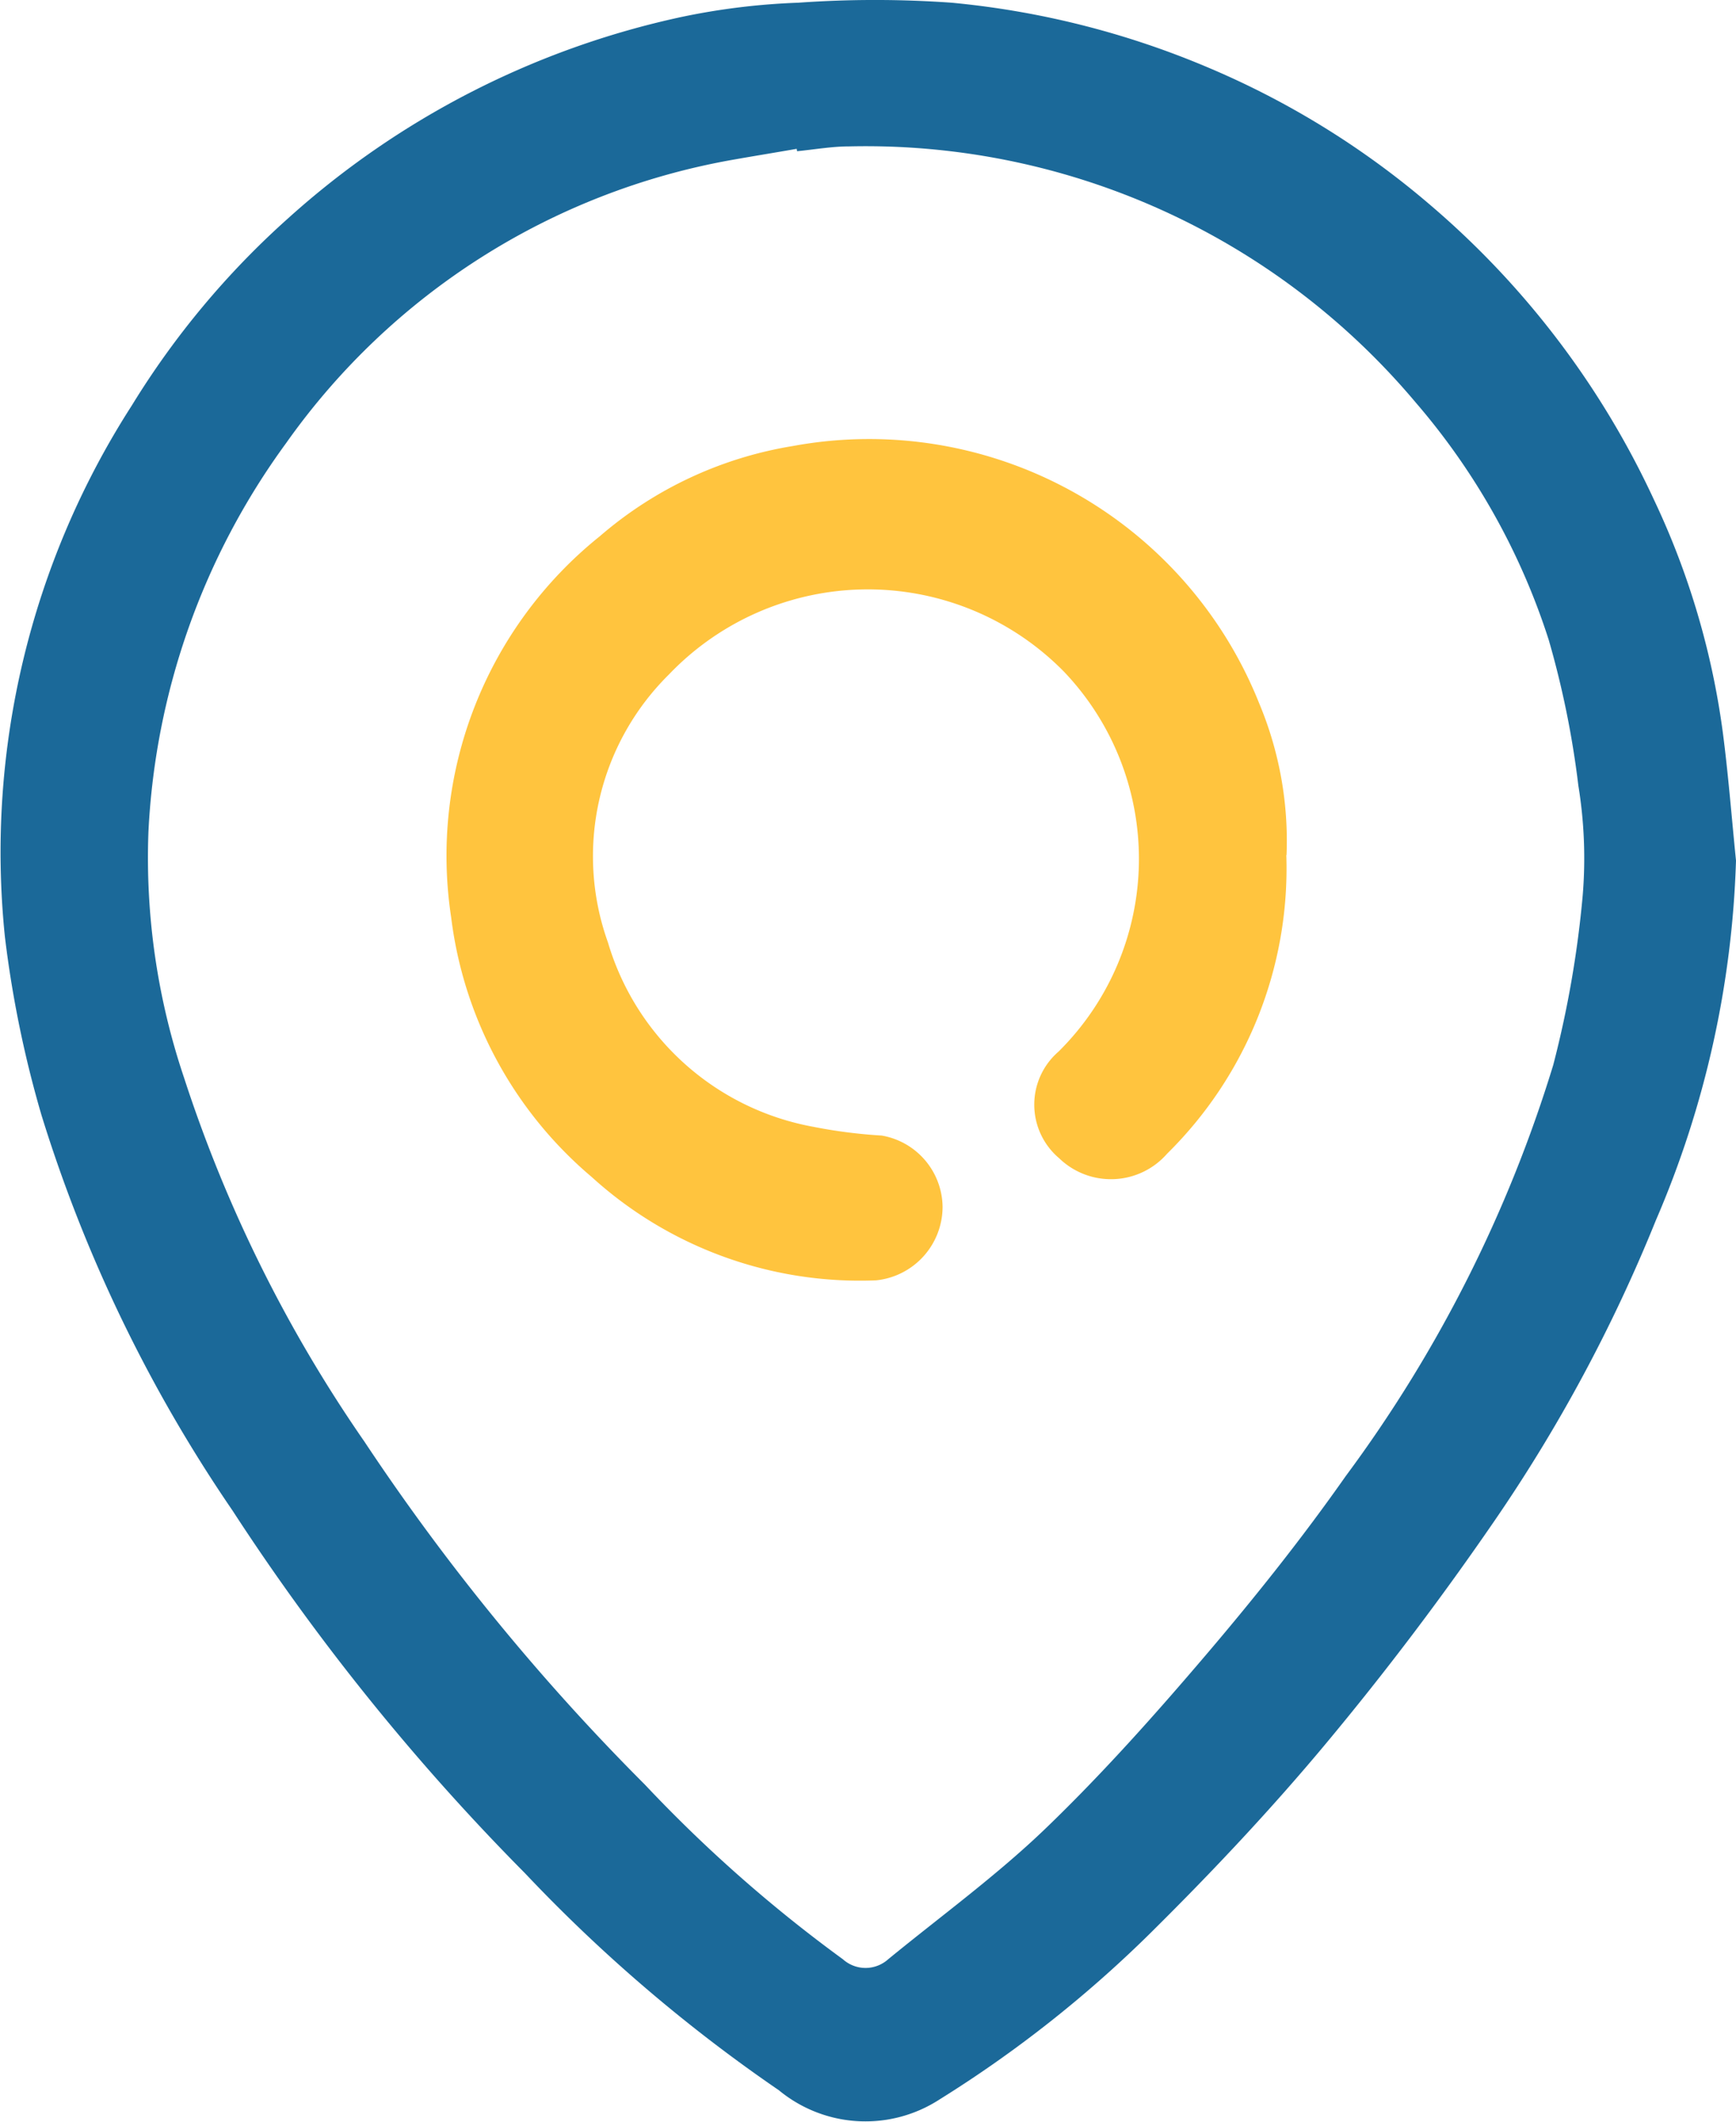
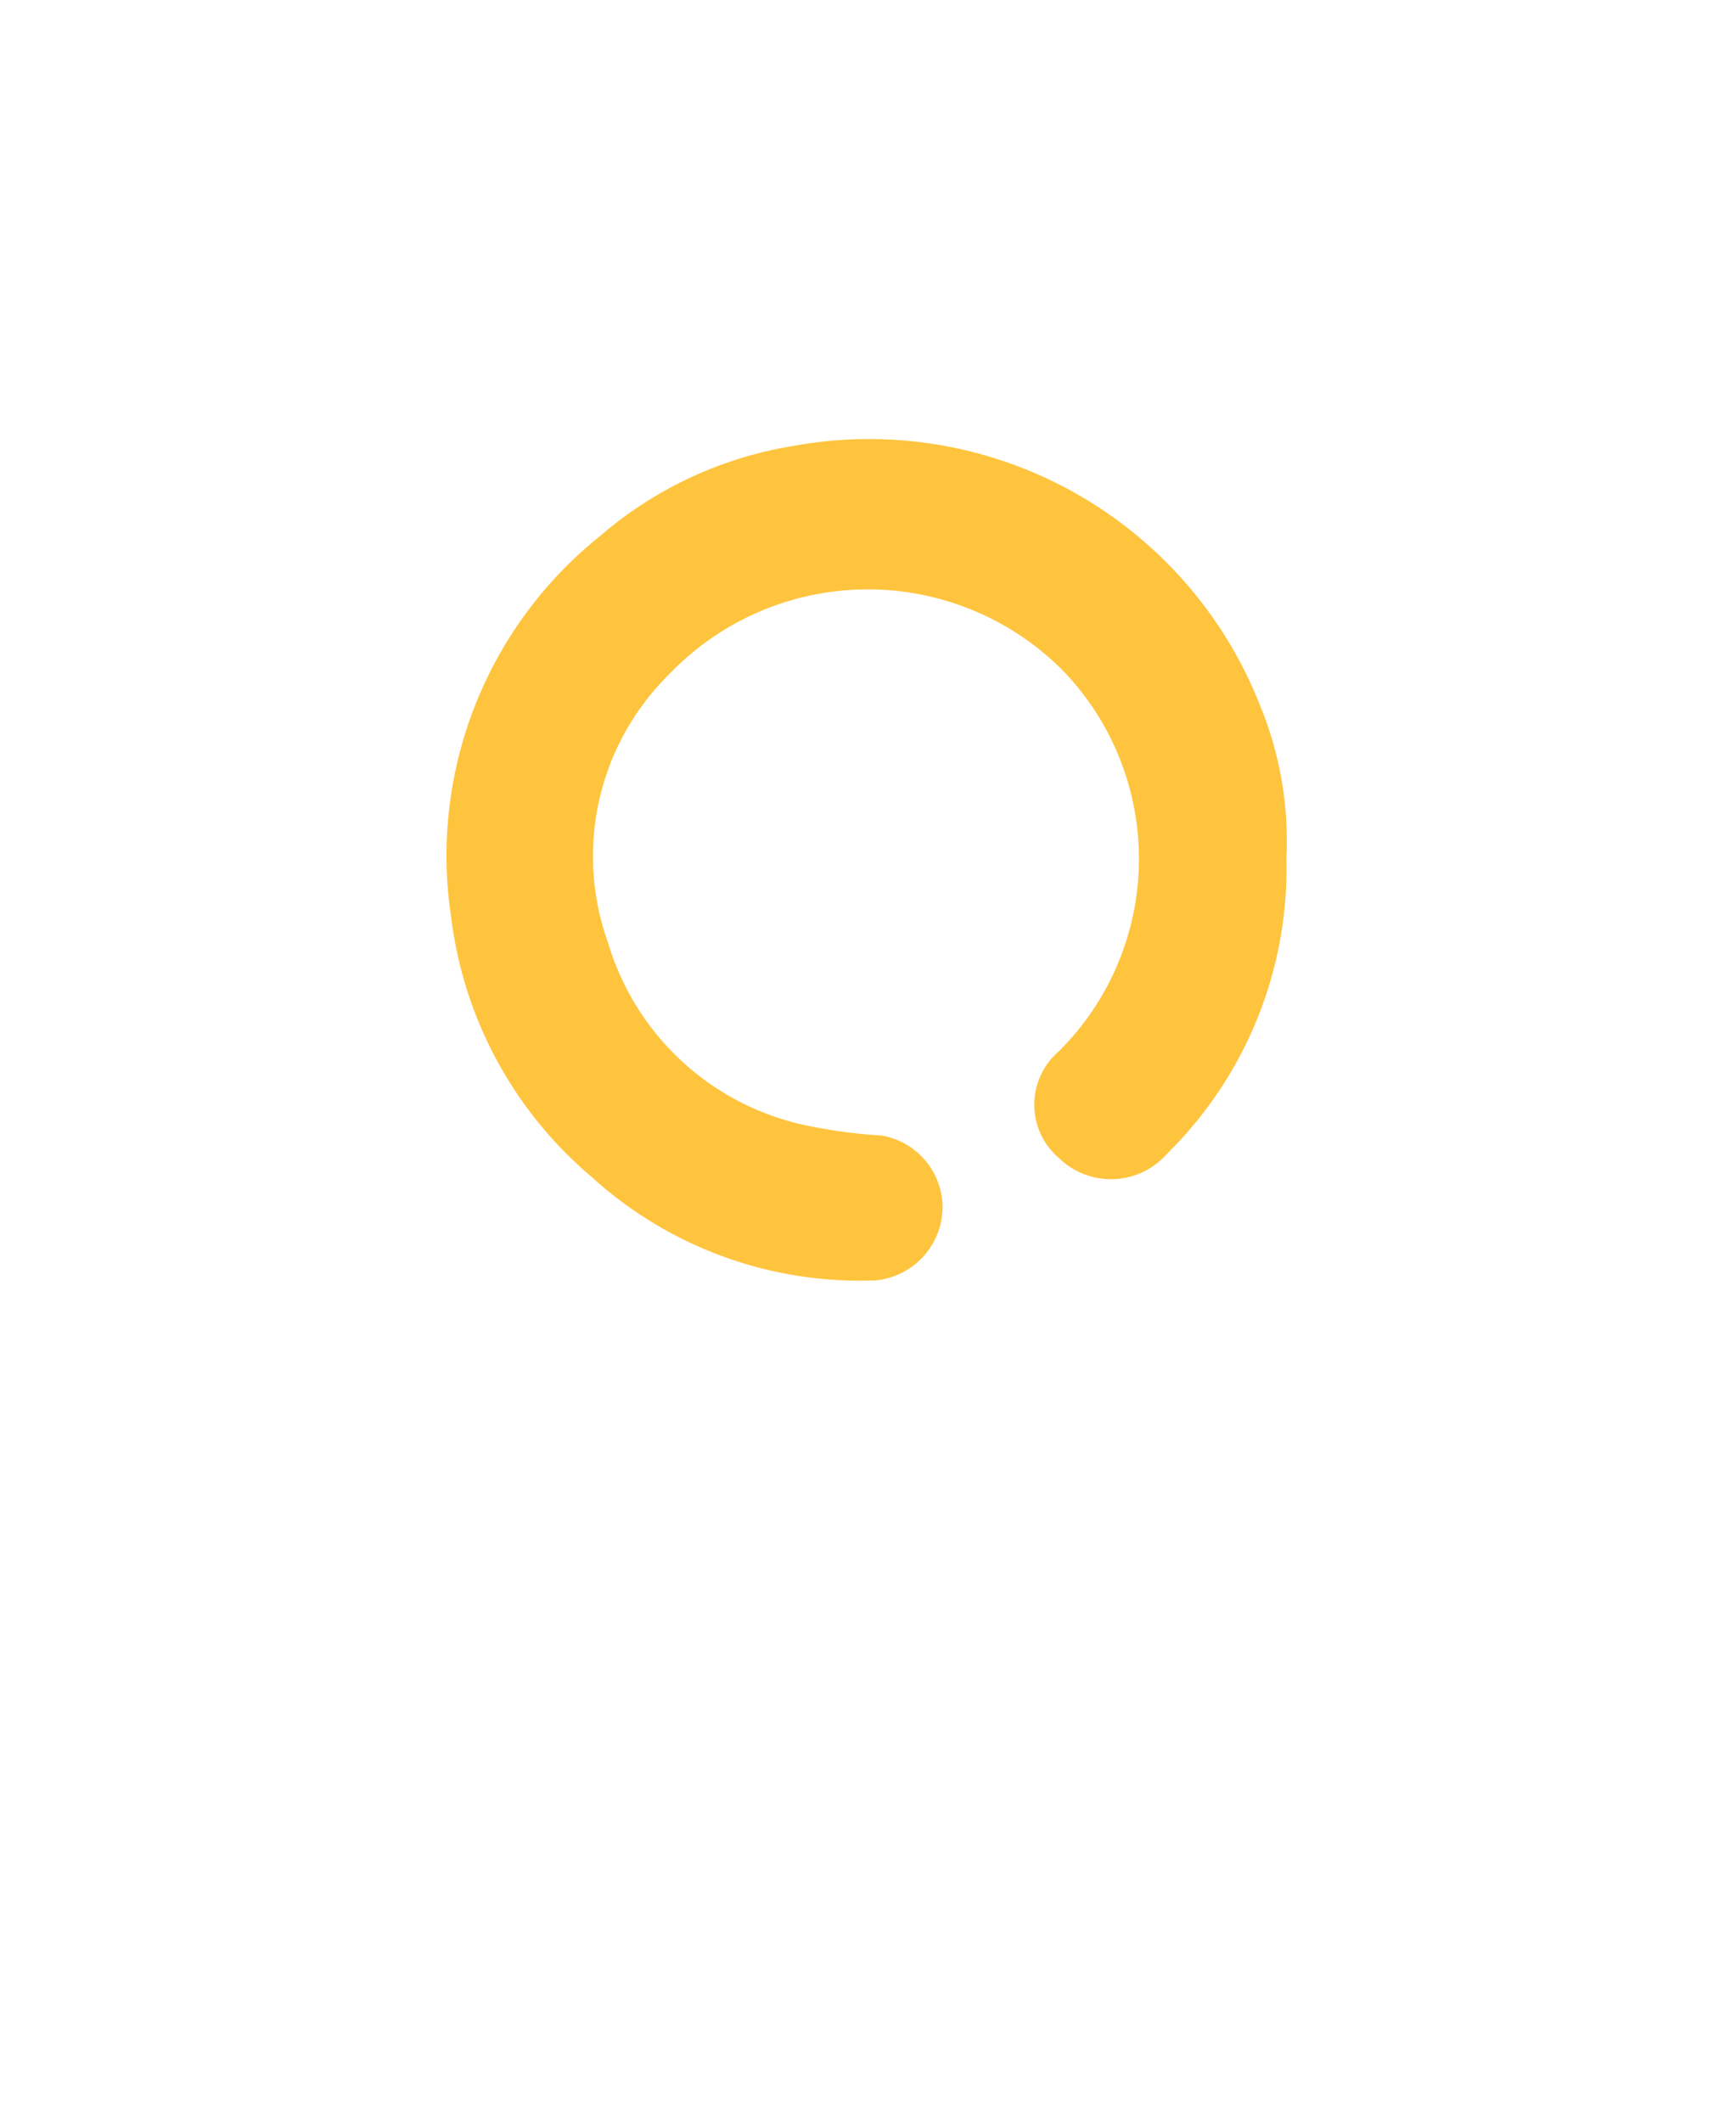
<svg xmlns="http://www.w3.org/2000/svg" id="Raggruppa_841" data-name="Raggruppa 841" width="31.363" height="38.335" viewBox="0 0 31.363 38.335">
  <defs>
    <clipPath id="clip-path">
      <rect id="Rettangolo_1779" data-name="Rettangolo 1779" width="31.363" height="38.335" fill="none" />
    </clipPath>
  </defs>
  <g id="Raggruppa_840" data-name="Raggruppa 840" clip-path="url(#clip-path)">
-     <path id="Tracciato_424" data-name="Tracciato 424" d="M31.363,15.548a17.76,17.76,0,0,1-1.448,6.5A28.288,28.288,0,0,1,27,27.476c-.946,1.378-1.957,2.717-3.025,4-.994,1.195-2.064,2.332-3.168,3.426a21.888,21.888,0,0,1-3.835,3.03,2.457,2.457,0,0,1-2.9-.167,28.3,28.3,0,0,1-4.587-3.921A41.221,41.221,0,0,1,4.2,27.29a26.5,26.5,0,0,1-3.45-7.141,19.911,19.911,0,0,1-.661-3.221,14.915,14.915,0,0,1,2.291-9.6A15.141,15.141,0,0,1,5.21,3.94a15.477,15.477,0,0,1,7.1-3.633A12.34,12.34,0,0,1,14.422.049a19.494,19.494,0,0,1,2.771,0A15.605,15.605,0,0,1,21.8,1.209a15.3,15.3,0,0,1,4.027,2.484A15.618,15.618,0,0,1,29.88,9.027a14.184,14.184,0,0,1,1.246,4.215c.1.767.159,1.537.237,2.306M14.4,2.732l-.007-.043c-.389.068-.779.131-1.168.2A12.551,12.551,0,0,0,5.166,8.01a12.968,12.968,0,0,0-2.484,7.01,12.439,12.439,0,0,0,.644,4.454,25.221,25.221,0,0,0,3.256,6.569,40.268,40.268,0,0,0,5.069,6.2,25.713,25.713,0,0,0,3.577,3.155.612.612,0,0,0,.818,0c.956-.783,1.963-1.515,2.85-2.369,1.028-.99,1.983-2.063,2.909-3.151.879-1.033,1.729-2.1,2.507-3.209a24.454,24.454,0,0,0,3.749-7.427,18.857,18.857,0,0,0,.532-3.058,8.157,8.157,0,0,0-.078-1.99,16.6,16.6,0,0,0-.535-2.632,12.33,12.33,0,0,0-2.407-4.294A12.974,12.974,0,0,0,15.345,2.645c-.315,0-.629.056-.944.087" transform="translate(0 0)" fill="#1b6999" />
    <path id="Tracciato_425" data-name="Tracciato 425" d="M156.851,146.987a7.235,7.235,0,0,1-2.154,5.394,1.346,1.346,0,0,1-1.95.082,1.267,1.267,0,0,1-.011-1.927,4.9,4.9,0,0,0,.092-6.87,4.967,4.967,0,0,0-7.132.058,4.615,4.615,0,0,0-1.1,4.842,4.758,4.758,0,0,0,3.71,3.329,9.164,9.164,0,0,0,1.235.158,1.324,1.324,0,0,1,1.1,1.286,1.338,1.338,0,0,1-1.2,1.33A7.2,7.2,0,0,1,144.3,152.8a7.31,7.31,0,0,1-2.537-4.688,7.4,7.4,0,0,1,2.687-6.888,7.068,7.068,0,0,1,3.488-1.629,7.588,7.588,0,0,1,8.422,4.647,6.426,6.426,0,0,1,.495,2.74" transform="translate(-133.612 -131.537)" fill="#ffc43e" />
  </g>
</svg>